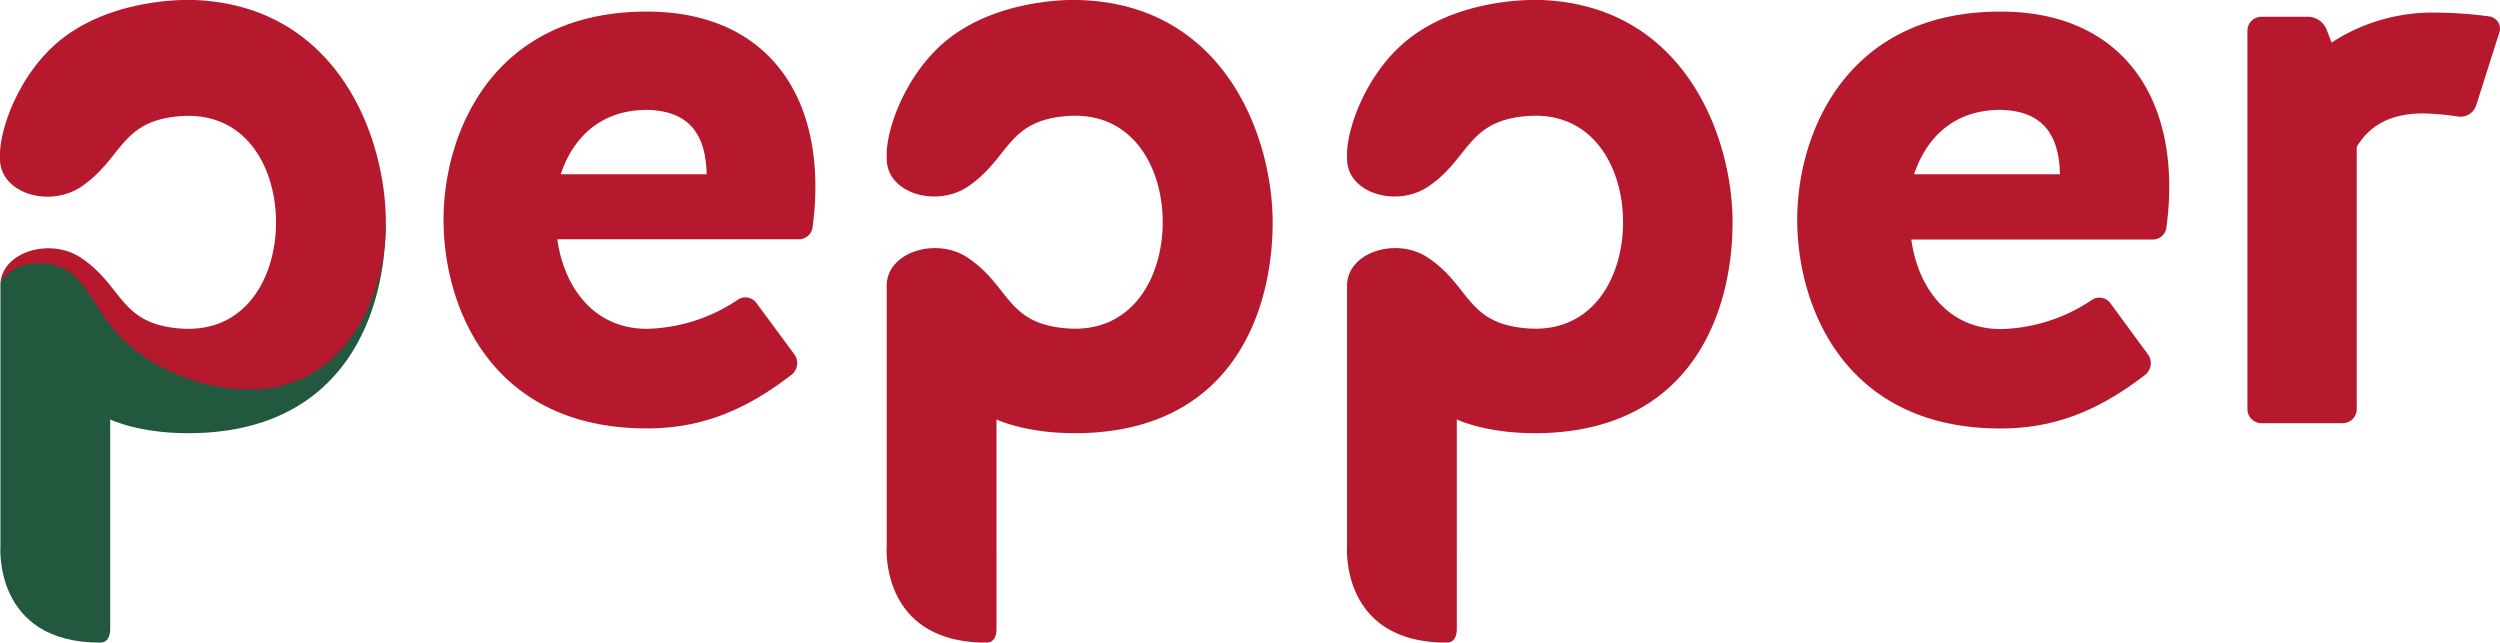
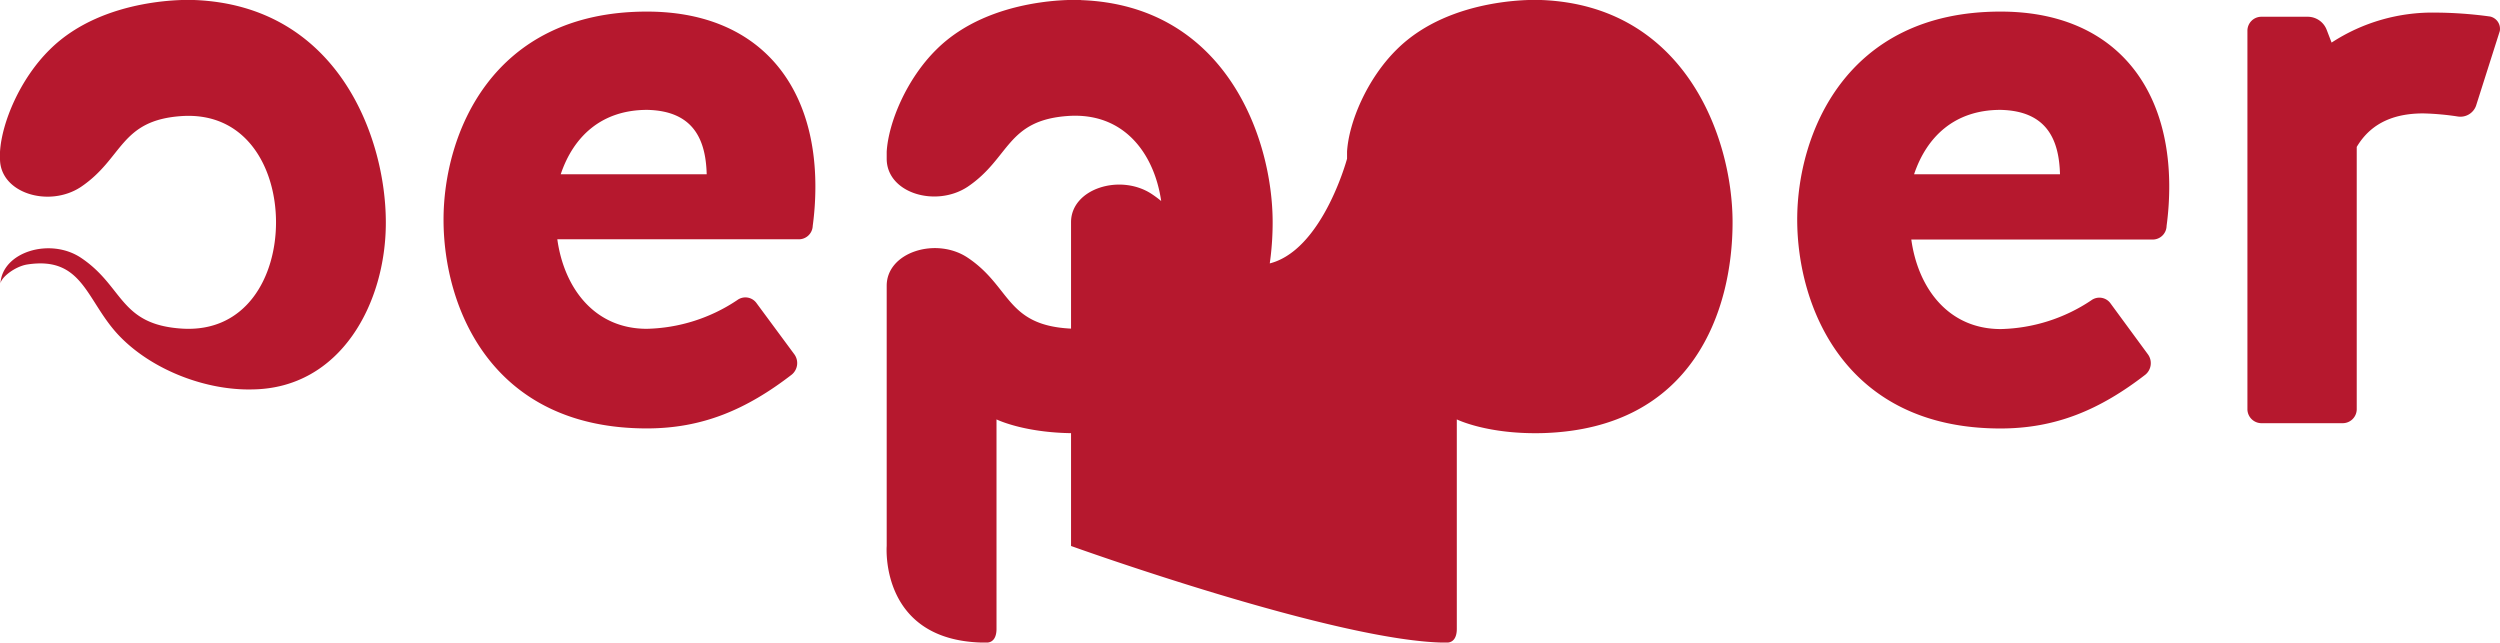
<svg xmlns="http://www.w3.org/2000/svg" viewBox="0 0 396.81 101.99">
  <defs>
    <style>.cls-1{fill:#22583d;}.cls-2{fill:#b6182e;}</style>
  </defs>
  <title>logo-pepper-group</title>
  <g id="Layer_2" data-name="Layer 2">
    <g id="Layer_1-2" data-name="Layer 1">
-       <path class="cls-1" d="M40.11,61.18c-7.42.14-15.64-3-20.82-8.28C14,47.37,13.28,40,4.19,41.44,2.23,41.79.14,44,.07,45V86.66S-1.12,102,15.88,102c1.19,0,1.61-1,1.61-2.17V66.57s4.9,2.45,13.79,2.17C55,68,61.23,49.36,61.23,35.36c-1.72,12.39-7,25.61-21.12,25.82" />
-       <path class="cls-2" d="M171.53,0s-14.2-.77-22.88,7.84c-4.76,4.69-7.63,11.61-7.91,16.23v1.12c0,5.46,7.77,7.77,12.81,4.48,6.79-4.55,6.16-10.64,16.09-11.27,10.22-.63,14.91,8.26,14.91,16.87s-4.69,17.5-14.91,16.87c-10-.63-9.23-6.72-16.09-11.27-5-3.29-12.81-.84-12.81,4.48V86.66S139.55,102,156.56,102c1.19,0,1.61-1,1.61-2.17V66.57S163.07,69,172,68.74c23.8-.76,30-19.52,30-33.45,0-13.51-7.56-34.43-30.38-35.27M244.6,0s-14.21-.77-22.89,7.84c-4.76,4.69-7.63,11.61-7.9,16.23v1.12c0,5.46,7.76,7.77,12.8,4.48,6.79-4.55,6.16-10.64,16.1-11.27,10.22-.63,14.91,8.26,14.91,16.87s-4.69,17.5-14.91,16.87c-10-.63-9.24-6.72-16.1-11.27-5-3.29-12.8-.84-12.8,4.48V86.66S212.61,102,229.62,102c1.19,0,1.61-1,1.61-2.17V66.57S236.13,69,245,68.74c23.79-.76,30-19.52,30-33.45C275,21.78,267.42.86,244.6,0M395.14,2.61A65.47,65.47,0,0,0,386.6,2a29.27,29.27,0,0,0-16.52,4.76l-.77-2a3.23,3.23,0,0,0-2.94-2.1h-7.48a2.22,2.22,0,0,0-2.17,2.17V65a2.24,2.24,0,0,0,2.17,2.17h13A2.23,2.23,0,0,0,374.07,65V23.32c2.45-4.13,6.44-5.32,10.57-5.32a42.76,42.76,0,0,1,5.46.49A2.64,2.64,0,0,0,393,16.81l3.78-11.89a2,2,0,0,0-1.61-2.31M102.67,1.84C78,1.84,70.4,21.36,70.4,34.87,70.4,48.8,78,68,102.67,68c8.75,0,15.74-2.94,23-8.54a2.37,2.37,0,0,0,.42-3.21l-6-8.12a2.17,2.17,0,0,0-3.08-.49,26.83,26.83,0,0,1-14.34,4.55c-8.4,0-13.16-6.58-14.21-14.21h38.21A2.21,2.21,0,0,0,129,35.85a46.57,46.57,0,0,0,.42-6.23c0-16.79-9.52-27.78-26.73-27.78M89,27.66c2-5.95,6.44-10.22,13.72-10.22,7.49.15,9.31,4.9,9.45,10.22ZM317.52,1.84c-24.63,0-32.26,19.52-32.26,33,0,13.93,7.63,33.17,32.26,33.17,8.75,0,15.75-2.94,23-8.54a2.37,2.37,0,0,0,.42-3.21L335,48.17a2.17,2.17,0,0,0-3.08-.49,26.87,26.87,0,0,1-14.35,4.55c-8.39,0-13.15-6.58-14.2-14.21h38.21a2.21,2.21,0,0,0,2.31-2.17,46.57,46.57,0,0,0,.42-6.23c0-16.79-9.59-27.78-26.74-27.78M303.81,27.66c2-5.95,6.43-10.22,13.71-10.22,7.49.15,9.31,4.9,9.45,10.22ZM30.79,0S16.59-.75,7.91,7.86C3.15,12.55.28,19.47,0,24.09v1.12C0,30.67,7.77,33,12.81,29.69,19.59,25.14,19,19.05,28.9,18.42c10.22-.63,14.91,8.26,14.91,16.87S39.12,52.79,28.9,52.16c-10-.63-9.24-6.72-16.09-11.27C7.91,37.67.35,40,.07,45,.21,44,2.31,42.36,4.2,42c9.1-1.47,9.45,5.88,14.83,11.41C24.21,58.74,32.68,62,40.1,61.81c14-.2,21.14-13.71,21.14-26.45v-.07C61.24,21.78,53.61.86,30.79,0" />
+       <path class="cls-2" d="M171.53,0s-14.2-.77-22.88,7.84c-4.76,4.69-7.63,11.61-7.91,16.23v1.12c0,5.46,7.77,7.77,12.81,4.48,6.79-4.55,6.16-10.64,16.09-11.27,10.22-.63,14.91,8.26,14.91,16.87s-4.69,17.5-14.91,16.87c-10-.63-9.23-6.72-16.09-11.27-5-3.29-12.81-.84-12.81,4.48V86.66S139.55,102,156.56,102c1.19,0,1.61-1,1.61-2.17V66.57S163.07,69,172,68.74c23.8-.76,30-19.52,30-33.45,0-13.51-7.56-34.43-30.38-35.27M244.6,0s-14.21-.77-22.89,7.84c-4.76,4.69-7.63,11.61-7.9,16.23v1.12s-4.69,17.5-14.91,16.87c-10-.63-9.24-6.72-16.1-11.27-5-3.29-12.8-.84-12.8,4.48V86.66S212.61,102,229.62,102c1.19,0,1.61-1,1.61-2.17V66.57S236.13,69,245,68.74c23.79-.76,30-19.52,30-33.45C275,21.78,267.42.86,244.6,0M395.14,2.61A65.47,65.47,0,0,0,386.6,2a29.27,29.27,0,0,0-16.52,4.76l-.77-2a3.23,3.23,0,0,0-2.94-2.1h-7.48a2.22,2.22,0,0,0-2.17,2.17V65a2.24,2.24,0,0,0,2.17,2.17h13A2.23,2.23,0,0,0,374.07,65V23.32c2.45-4.13,6.44-5.32,10.57-5.32a42.76,42.76,0,0,1,5.46.49A2.64,2.64,0,0,0,393,16.81l3.78-11.89a2,2,0,0,0-1.61-2.31M102.67,1.84C78,1.84,70.4,21.36,70.4,34.87,70.4,48.8,78,68,102.67,68c8.75,0,15.74-2.94,23-8.54a2.37,2.37,0,0,0,.42-3.21l-6-8.12a2.17,2.17,0,0,0-3.08-.49,26.83,26.83,0,0,1-14.34,4.55c-8.4,0-13.16-6.58-14.21-14.21h38.21A2.21,2.21,0,0,0,129,35.85a46.57,46.57,0,0,0,.42-6.23c0-16.79-9.52-27.78-26.73-27.78M89,27.66c2-5.95,6.44-10.22,13.72-10.22,7.49.15,9.31,4.9,9.45,10.22ZM317.52,1.84c-24.63,0-32.26,19.52-32.26,33,0,13.93,7.63,33.17,32.26,33.17,8.75,0,15.75-2.94,23-8.54a2.37,2.37,0,0,0,.42-3.21L335,48.17a2.17,2.17,0,0,0-3.08-.49,26.87,26.87,0,0,1-14.35,4.55c-8.39,0-13.15-6.58-14.2-14.21h38.21a2.21,2.21,0,0,0,2.31-2.17,46.57,46.57,0,0,0,.42-6.23c0-16.79-9.59-27.78-26.74-27.78M303.81,27.66c2-5.95,6.43-10.22,13.71-10.22,7.49.15,9.31,4.9,9.45,10.22ZM30.79,0S16.59-.75,7.91,7.86C3.15,12.55.28,19.47,0,24.09v1.12C0,30.67,7.77,33,12.81,29.69,19.59,25.14,19,19.05,28.9,18.42c10.22-.63,14.91,8.26,14.91,16.87S39.12,52.79,28.9,52.16c-10-.63-9.24-6.72-16.09-11.27C7.91,37.67.35,40,.07,45,.21,44,2.31,42.36,4.2,42c9.1-1.47,9.45,5.88,14.83,11.41C24.21,58.74,32.68,62,40.1,61.81c14-.2,21.14-13.71,21.14-26.45v-.07C61.24,21.78,53.61.86,30.79,0" />
    </g>
  </g>
</svg>